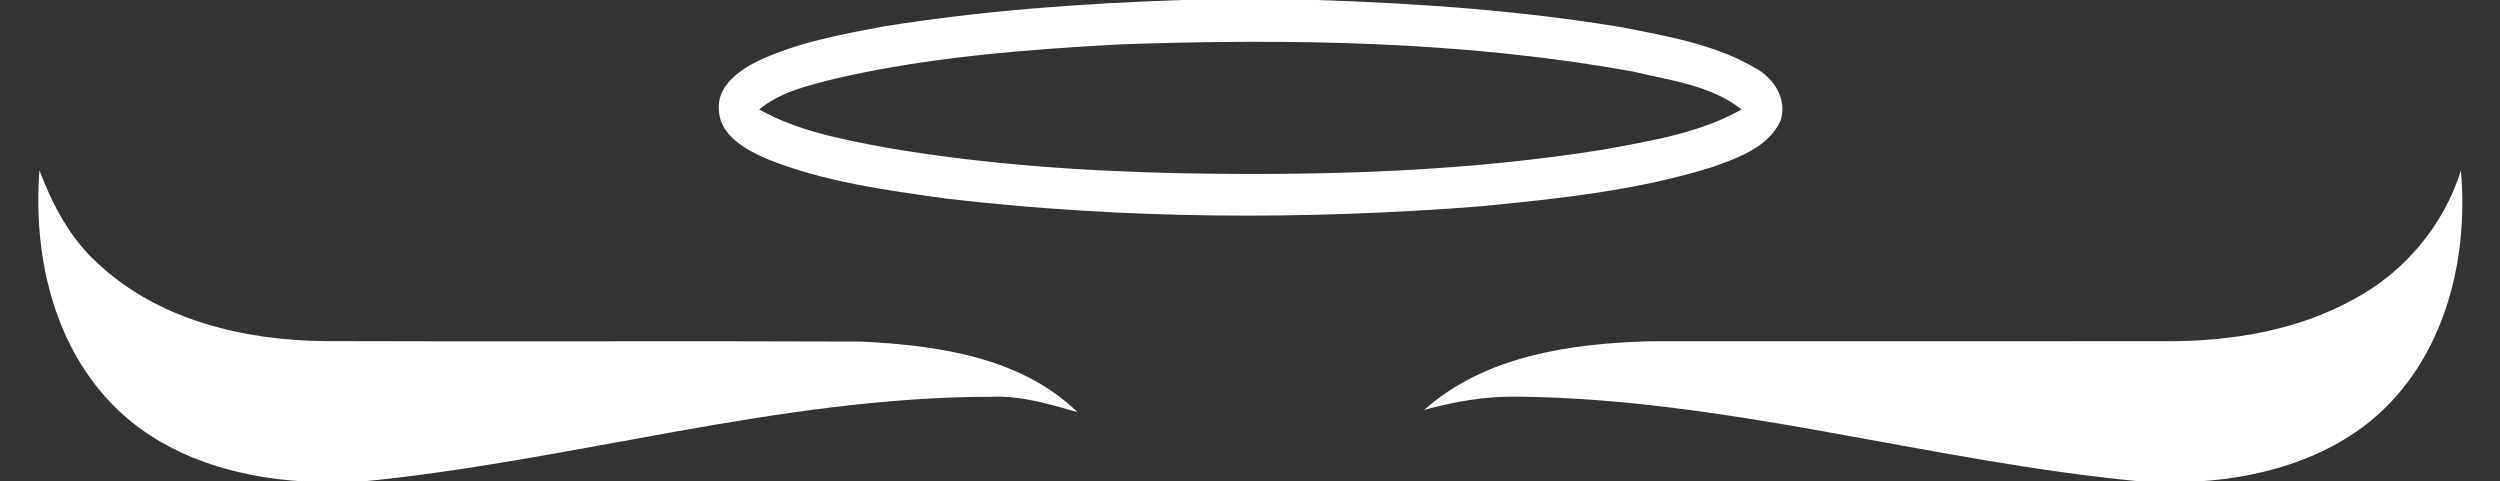
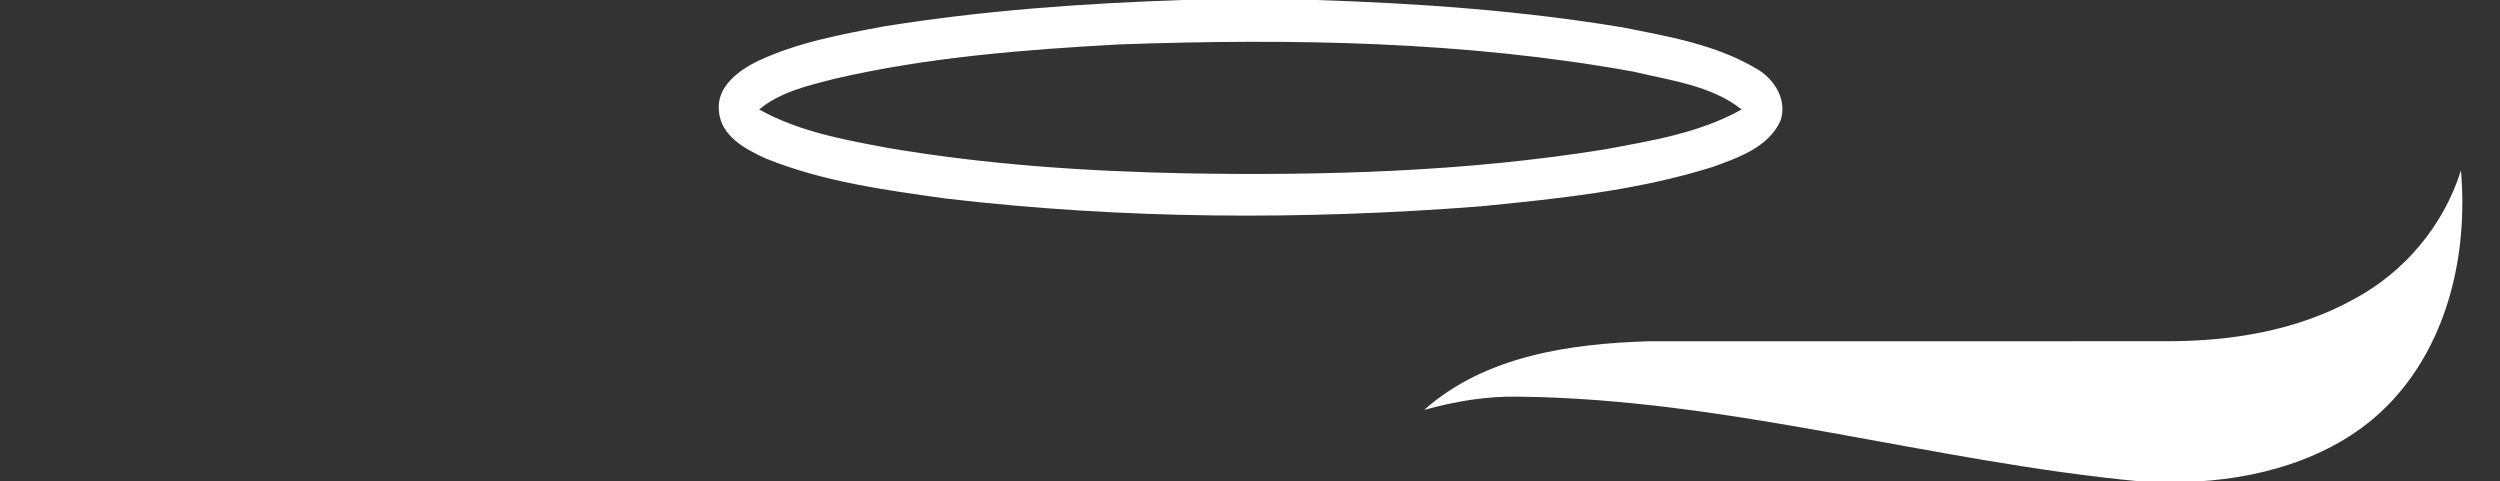
<svg xmlns="http://www.w3.org/2000/svg" width="270pt" height="52pt" viewBox="0 0 270 52">
  <rect x="0" y="0" width="270" height="52" fill="#333333" stroke="none" />
  <g id="#ffffffff">
    <path fill="#ffffff" opacity="1.00" d=" M 127.68 0.00 L 142.16 0.00 C 153.22 0.36 164.29 1.14 175.20 2.95 C 180.15 3.93 185.30 4.80 189.70 7.42 C 191.63 8.51 193.06 10.79 192.29 13.05 C 190.97 15.93 187.71 17.04 184.94 18.04 C 176.85 20.58 168.36 21.45 159.96 22.28 C 140.72 23.78 121.31 23.69 102.13 21.44 C 95.58 20.52 88.91 19.63 82.74 17.13 C 80.52 16.14 77.79 14.67 77.64 11.93 C 77.38 9.35 79.78 7.61 81.83 6.60 C 86.12 4.58 90.85 3.71 95.48 2.85 C 106.13 1.13 116.91 0.37 127.68 0.00 M 90.04 8.53 C 87.23 9.26 84.28 9.92 81.99 11.82 C 86.26 14.21 91.15 15.09 95.91 15.98 C 106.50 17.78 117.24 18.50 127.97 18.72 C 143.08 18.98 158.27 18.55 173.21 16.15 C 178.29 15.21 183.53 14.38 188.10 11.82 C 184.78 9.21 180.41 8.70 176.43 7.74 C 158.17 4.43 139.50 4.15 121.00 4.79 C 110.62 5.36 100.19 6.17 90.04 8.53 Z" />
-     <path fill="#ffffff" opacity="1.00" d=" M 4.26 18.40 C 5.67 22.11 7.56 25.74 10.55 28.43 C 17.06 34.55 26.27 36.74 34.98 36.84 C 54.34 36.91 73.69 36.81 93.05 36.89 C 101.22 37.30 110.23 38.55 116.37 44.51 C 113.34 43.66 110.30 42.71 107.11 42.85 C 84.12 42.87 61.90 49.78 39.14 52.00 L 32.97 52.00 C 25.22 51.60 17.14 49.11 11.75 43.27 C 5.59 36.67 3.59 27.19 4.26 18.40 Z" />
    <path fill="#ffffff" opacity="1.00" d=" M 254.20 32.32 C 259.68 29.40 263.92 24.35 265.78 18.41 C 266.55 27.22 264.47 36.73 258.30 43.33 C 252.94 49.08 244.98 51.55 237.32 52.00 L 231.23 52.00 C 208.71 49.89 186.75 43.09 164.03 42.84 C 160.57 42.76 157.14 43.35 153.81 44.27 C 160.38 38.43 169.55 37.12 178.01 36.86 C 196.69 36.85 215.37 36.87 234.05 36.85 C 240.97 36.86 248.08 35.71 254.20 32.32 Z" />
  </g>
</svg>